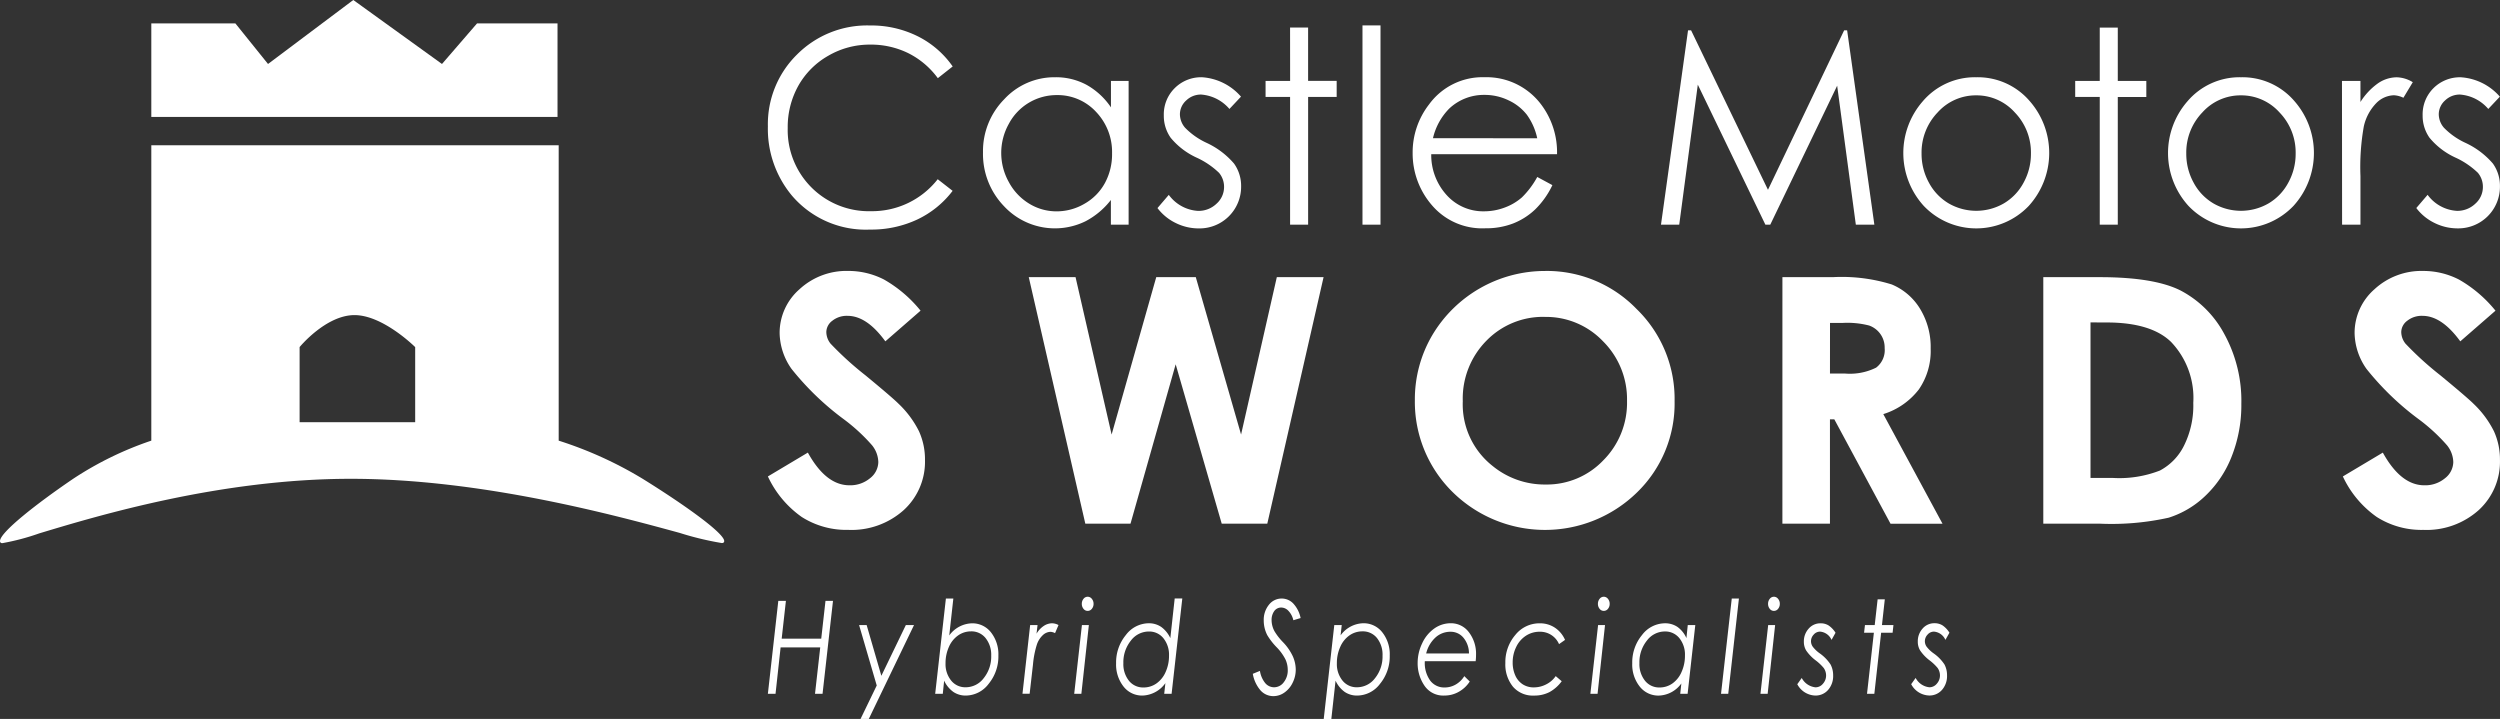
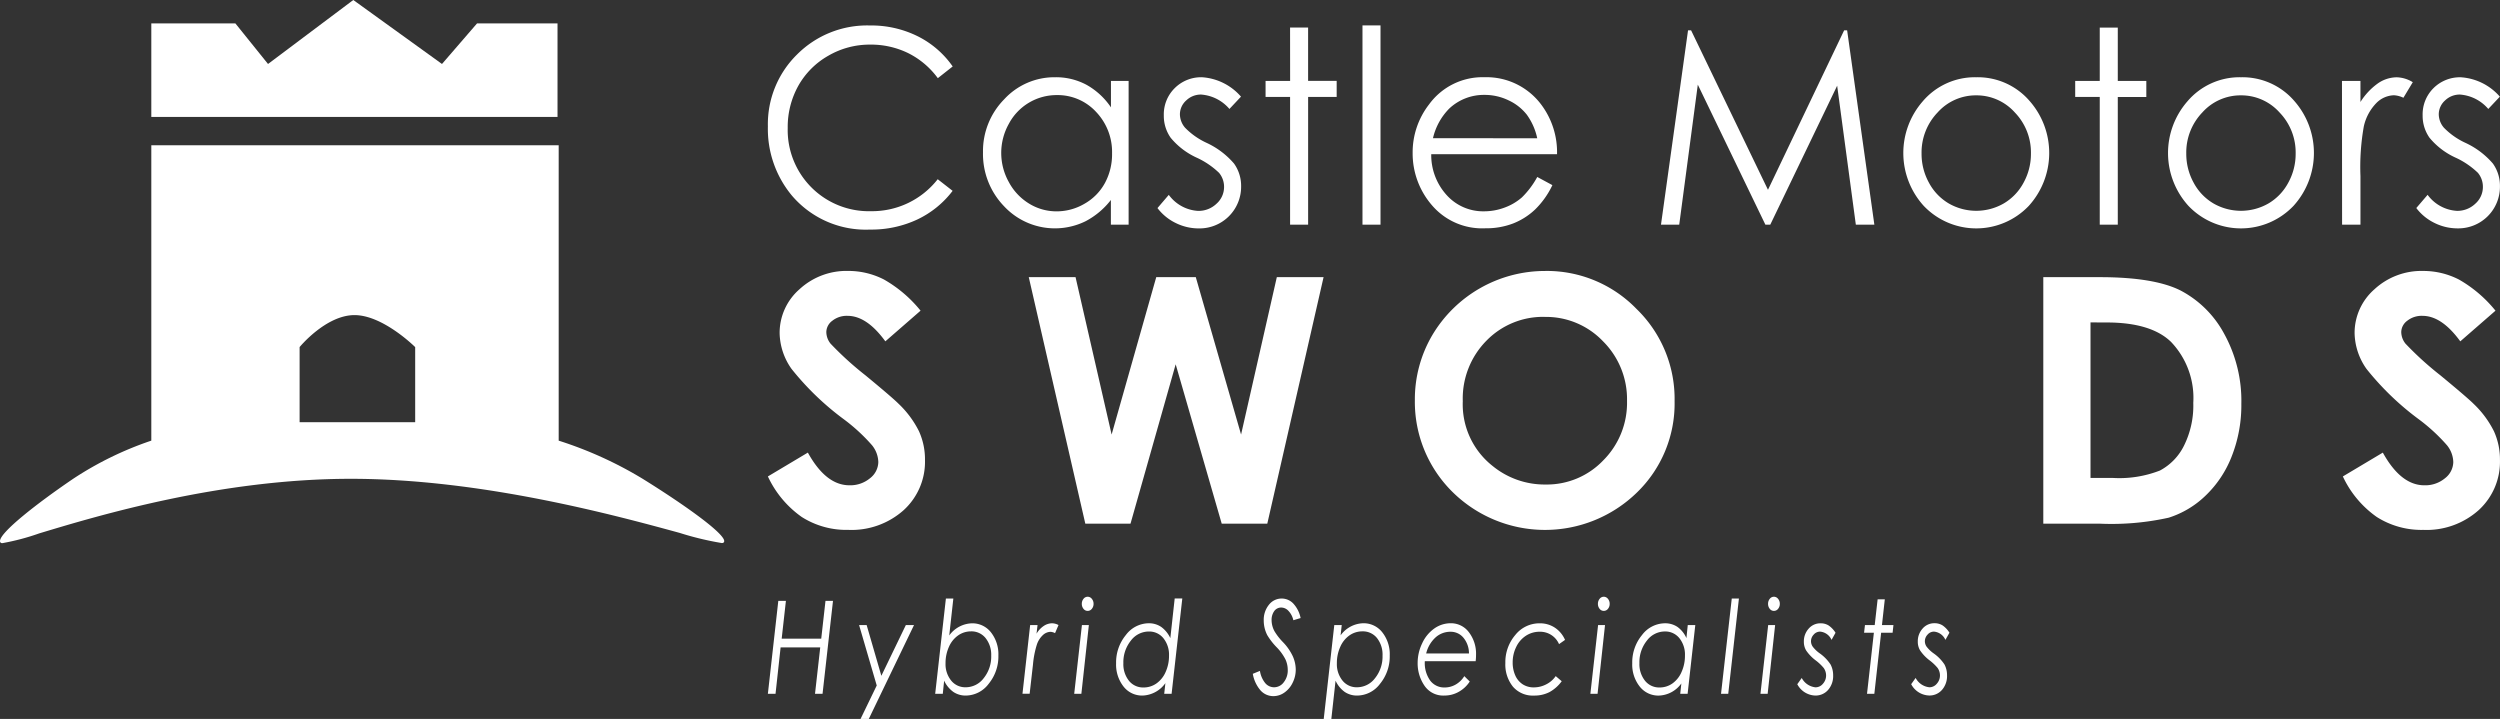
<svg xmlns="http://www.w3.org/2000/svg" width="249.5" height="71.75" viewBox="0 0 249.5 71.75">
  <rect x="0" y="0" width="249.5" height="71.75" fill="#333333" stroke="none" />
  <g transform="translate(-5189.23 -8048)">
    <path d="M.162,54.174a.22.22,0,0,1-.082-.19c.027-.878,3.687-3.746,7.3-6.2a33.649,33.649,0,0,1,7.8-3.808V14.5H55.836V43.977h0a38.88,38.88,0,0,1,8.381,3.806c4.062,2.521,8.155,5.424,8.139,6.223a.186.186,0,0,1-.1.165.33.33,0,0,1-.148.024,30.226,30.226,0,0,1-4.194-1.01c-6.419-1.754-19.777-5.4-32.817-5.4S9.86,51.462,4,53.23a23.479,23.479,0,0,1-3.683.977.266.266,0,0,1-.154-.033ZM29.98,34.642v7.494H41.514V34.642c-.031-.032-3.213-3.194-6.057-3.194S30,34.61,29.978,34.642Zm-14.8-22.97V2.334h8.388l3.26,4.051L35.337,0l8.852,6.385,3.5-4.051H55.72v9.337Z" transform="translate(5189.151 8048)" fill="#fff" />
    <path d="M19.91,10.206l-1.488,1.173a8.188,8.188,0,0,0-2.957-2.5,8.456,8.456,0,0,0-3.795-.85A8.2,8.2,0,0,0,7.486,9.143,7.888,7.888,0,0,0,4.5,12.136a8.458,8.458,0,0,0-1.059,4.225,8.1,8.1,0,0,0,8.338,8.292,8.309,8.309,0,0,0,6.632-3.19l1.488,1.16a9.557,9.557,0,0,1-3.517,2.856,10.793,10.793,0,0,1-4.714,1.009A9.682,9.682,0,0,1,3.862,23.1a10.4,10.4,0,0,1-2.4-6.908,9.74,9.74,0,0,1,2.9-7.166,9.876,9.876,0,0,1,7.28-2.907,10.442,10.442,0,0,1,4.768,1.074,9.33,9.33,0,0,1,3.493,3.013Zm17.553,1.45V26h-1.77V23.535a7.745,7.745,0,0,1-2.53,2.123,6.939,6.939,0,0,1-8.133-1.5,7.509,7.509,0,0,1-2.1-5.372,7.373,7.373,0,0,1,2.116-5.3,6.812,6.812,0,0,1,5.093-2.2,6.441,6.441,0,0,1,3.114.751A7.149,7.149,0,0,1,35.7,14.291V11.656Zm-7.177,1.411A5.394,5.394,0,0,0,25.5,15.951a5.951,5.951,0,0,0,.007,5.794,5.59,5.59,0,0,0,2.03,2.155,5.2,5.2,0,0,0,2.736.77,5.49,5.49,0,0,0,2.794-.764A5.27,5.27,0,0,0,35.1,21.839a6.031,6.031,0,0,0,.711-2.939,5.794,5.794,0,0,0-1.6-4.161,5.213,5.213,0,0,0-3.927-1.672Zm18.39.158-1.152,1.226a4.11,4.11,0,0,0-2.817-1.437,2.1,2.1,0,0,0-1.5.593,1.853,1.853,0,0,0-.624,1.384,2.082,2.082,0,0,0,.514,1.332,7.222,7.222,0,0,0,2.16,1.516A8.08,8.08,0,0,1,47.983,19.9a3.818,3.818,0,0,1,.708,2.254,4.156,4.156,0,0,1-4.224,4.219,5.158,5.158,0,0,1-2.306-.541,5.035,5.035,0,0,1-1.818-1.49l1.129-1.318a3.9,3.9,0,0,0,2.919,1.6,2.587,2.587,0,0,0,1.839-.712,2.225,2.225,0,0,0,.759-1.674,2.182,2.182,0,0,0-.5-1.411,8.047,8.047,0,0,0-2.262-1.529,7.269,7.269,0,0,1-2.571-1.978,3.8,3.8,0,0,1-.681-2.228,3.675,3.675,0,0,1,1.086-2.716A3.726,3.726,0,0,1,44.8,11.287a5.629,5.629,0,0,1,3.879,1.938Zm4.9-6.9h1.8v5.326h2.851v1.6H55.378V26h-1.8V13.251H51.131v-1.6h2.45Zm7.226-.211h1.8V26h-1.8ZM78.242,21.236l1.514.817a8.478,8.478,0,0,1-1.72,2.426,6.807,6.807,0,0,1-2.2,1.4,7.473,7.473,0,0,1-2.76.481,6.586,6.586,0,0,1-5.341-2.3,7.885,7.885,0,0,1-1.926-5.2A7.805,7.805,0,0,1,67.445,14a6.6,6.6,0,0,1,5.534-2.716,6.817,6.817,0,0,1,5.7,2.782,7.911,7.911,0,0,1,1.54,4.9H67.665a5.93,5.93,0,0,0,1.557,4.1,4.892,4.892,0,0,0,3.712,1.6,5.823,5.823,0,0,0,2.074-.381,5.421,5.421,0,0,0,1.706-1.009,8.582,8.582,0,0,0,1.531-2.035Zm0-3.863a6.2,6.2,0,0,0-1.047-2.36,4.97,4.97,0,0,0-1.818-1.424A5.44,5.44,0,0,0,73,13.048a5.038,5.038,0,0,0-3.532,1.358,6.181,6.181,0,0,0-1.631,2.966ZM90.593,26l2.7-19.393H93.6l7.671,15.913,7.6-15.913h.3L111.888,26h-1.849l-1.864-13.869L101.5,26h-.487L94.268,12.025,92.414,26Zm31.471-14.713a6.825,6.825,0,0,1,5.346,2.4,7.858,7.858,0,0,1-.109,10.435,7.238,7.238,0,0,1-10.486,0,7.841,7.841,0,0,1-.108-10.422,6.826,6.826,0,0,1,5.358-2.413Zm-.007,1.806a5.116,5.116,0,0,0-3.849,1.7,5.768,5.768,0,0,0-1.609,4.113,5.96,5.96,0,0,0,.734,2.9,5.277,5.277,0,0,0,1.982,2.076,5.5,5.5,0,0,0,5.484,0,5.277,5.277,0,0,0,1.982-2.076,5.96,5.96,0,0,0,.734-2.9,5.756,5.756,0,0,0-1.615-4.113,5.123,5.123,0,0,0-3.841-1.7ZM134.382,6.33h1.8v5.326h2.848v1.6h-2.848V26h-1.8V13.251h-2.45v-1.6h2.45Zm14.1,4.957a6.825,6.825,0,0,1,5.346,2.4,7.858,7.858,0,0,1-.109,10.435,7.238,7.238,0,0,1-10.486,0,7.842,7.842,0,0,1-.109-10.422,6.826,6.826,0,0,1,5.359-2.413Zm-.007,1.806a5.116,5.116,0,0,0-3.849,1.7,5.768,5.768,0,0,0-1.609,4.113,5.96,5.96,0,0,0,.734,2.9,5.277,5.277,0,0,0,1.982,2.076,5.5,5.5,0,0,0,5.484,0,5.277,5.277,0,0,0,1.982-2.076,5.96,5.96,0,0,0,.734-2.9,5.756,5.756,0,0,0-1.615-4.113,5.123,5.123,0,0,0-3.842-1.7Zm10.081-1.437H160.4v2.1a6.543,6.543,0,0,1,1.732-1.852,3.352,3.352,0,0,1,1.9-.613,3.212,3.212,0,0,1,1.591.488l-.936,1.556a2.444,2.444,0,0,0-.95-.25,2.562,2.562,0,0,0-1.732.758,4.83,4.83,0,0,0-1.27,2.353,23.18,23.18,0,0,0-.334,4.957V26h-1.834Zm15.756,1.569-1.155,1.226a4.109,4.109,0,0,0-2.817-1.437,2.1,2.1,0,0,0-1.5.593,1.853,1.853,0,0,0-.624,1.384,2.082,2.082,0,0,0,.514,1.332,7.222,7.222,0,0,0,2.16,1.516,8.081,8.081,0,0,1,2.725,2.057,3.817,3.817,0,0,1,.707,2.254,4.156,4.156,0,0,1-4.224,4.219,5.158,5.158,0,0,1-2.306-.541,5.035,5.035,0,0,1-1.818-1.49l1.129-1.318a3.9,3.9,0,0,0,2.919,1.6,2.587,2.587,0,0,0,1.839-.712,2.225,2.225,0,0,0,.759-1.674,2.182,2.182,0,0,0-.5-1.411,8.047,8.047,0,0,0-2.262-1.529,7.27,7.27,0,0,1-2.571-1.978,3.8,3.8,0,0,1-.681-2.228,3.675,3.675,0,0,1,1.086-2.716,3.726,3.726,0,0,1,2.743-1.081,5.628,5.628,0,0,1,3.877,1.934Z" transform="translate(5264.403 8044.423)" fill="#fff" />
    <path d="M1.416-11.59h.759L1.753-7.819H5.7l.425-3.771h.749L5.831-2.315H5.079L5.6-6.943H1.645L1.139-2.315H.375ZM9.478-9.175h.754L11.7-4.11l2.445-5.065h.816L10.446.194H9.624l1.615-3.338Zm8.663-2.648h.743l-.408,3.686a2.9,2.9,0,0,1,2.262-1.211,2.349,2.349,0,0,1,1.9.9,3.537,3.537,0,0,1,.742,2.32,4.29,4.29,0,0,1-.968,2.814,2.881,2.881,0,0,1-2.277,1.176A2.181,2.181,0,0,1,18.887-2.5a2.861,2.861,0,0,1-.921-1.126l-.134,1.312h-.759Zm2.509,3.279a2.217,2.217,0,0,0-1.282.4A2.707,2.707,0,0,0,18.445-7a3.915,3.915,0,0,0-.339,1.633,2.608,2.608,0,0,0,.562,1.734,1.8,1.8,0,0,0,1.449.668,2.251,2.251,0,0,0,1.8-.912,3.433,3.433,0,0,0,.747-2.245A2.665,2.665,0,0,0,22.1-7.877a1.8,1.8,0,0,0-1.455-.668Zm5.9-.631h.737l-.1.864a2.329,2.329,0,0,1,.707-.766,1.52,1.52,0,0,1,.848-.274,1.384,1.384,0,0,1,.639.177l-.346.807a1.092,1.092,0,0,0-.455-.132,1.16,1.16,0,0,0-.755.323,2.271,2.271,0,0,0-.6.936,9.3,9.3,0,0,0-.394,2.018L26.5-2.318h-.716ZM32.292-12a.521.521,0,0,1,.413.208.755.755,0,0,1,.173.5.752.752,0,0,1-.173.5.524.524,0,0,1-.413.205.521.521,0,0,1-.416-.205.759.759,0,0,1-.17-.5.763.763,0,0,1,.17-.5A.518.518,0,0,1,32.292-12Zm-.575,2.825h.692l-.747,6.86h-.715Zm8.95,6.86h-.737l.117-1.063a2.925,2.925,0,0,1-2.277,1.24,2.342,2.342,0,0,1-1.9-.9,3.537,3.537,0,0,1-.742-2.32A4.289,4.289,0,0,1,36.1-8.177a2.88,2.88,0,0,1,2.277-1.176,2.174,2.174,0,0,1,1.244.359,2.874,2.874,0,0,1,.919,1.123l.435-3.955h.759Zm-2.8-.63a2.21,2.21,0,0,0,1.284-.4,2.715,2.715,0,0,0,.919-1.145,3.913,3.913,0,0,0,.339-1.632,2.622,2.622,0,0,0-.558-1.735A1.8,1.8,0,0,0,38.4-8.53a2.249,2.249,0,0,0-1.8.912,3.435,3.435,0,0,0-.747,2.245,2.657,2.657,0,0,0,.558,1.759A1.8,1.8,0,0,0,37.864-2.945Zm15.677-6.93-.727.22a1.976,1.976,0,0,0-.481-.927,1,1,0,0,0-.722-.341.841.841,0,0,0-.7.35,1.5,1.5,0,0,0-.268.936,2.359,2.359,0,0,0,.288,1.078,5.949,5.949,0,0,0,.858,1.1,5.153,5.153,0,0,1,.985,1.433,3.341,3.341,0,0,1,.28,1.3,2.915,2.915,0,0,1-.306,1.3,2.517,2.517,0,0,1-.824.986,1.894,1.894,0,0,1-1.1.359,1.709,1.709,0,0,1-1.279-.565,3.409,3.409,0,0,1-.777-1.664l.712-.29a2.524,2.524,0,0,0,.543,1.236,1.157,1.157,0,0,0,.87.4,1.2,1.2,0,0,0,.963-.5,1.9,1.9,0,0,0,.4-1.229,2.546,2.546,0,0,0-.228-1.049,4.9,4.9,0,0,0-.892-1.229,6.5,6.5,0,0,1-.927-1.2,3.2,3.2,0,0,1-.35-1.462A2.383,2.383,0,0,1,50.38-11.2a1.6,1.6,0,0,1,1.279-.621,1.593,1.593,0,0,1,1.146.492,2.993,2.993,0,0,1,.737,1.457Zm3.359.7h.743l-.114,1.031a2.876,2.876,0,0,1,2.254-1.211,2.359,2.359,0,0,1,1.908.906,3.528,3.528,0,0,1,.743,2.32,4.294,4.294,0,0,1-.966,2.815,2.876,2.876,0,0,1-2.277,1.176A2.178,2.178,0,0,1,57.944-2.5a2.819,2.819,0,0,1-.914-1.125L56.608.2h-.759Zm2.8.63a2.217,2.217,0,0,0-1.282.4A2.707,2.707,0,0,0,57.5-7a3.915,3.915,0,0,0-.339,1.633,2.609,2.609,0,0,0,.561,1.734,1.8,1.8,0,0,0,1.449.668,2.25,2.25,0,0,0,1.8-.912,3.435,3.435,0,0,0,.747-2.245,2.665,2.665,0,0,0-.556-1.759A1.8,1.8,0,0,0,59.7-8.545ZM71.014-5.568H65.939a3,3,0,0,0,.528,1.923,1.74,1.74,0,0,0,1.449.7,2.189,2.189,0,0,0,1.114-.3,2.423,2.423,0,0,0,.848-.832l.544.536a3.1,3.1,0,0,1-1.08,1.019,2.854,2.854,0,0,1-1.441.382,2.254,2.254,0,0,1-2.009-1,3.936,3.936,0,0,1-.67-2.248,4.5,4.5,0,0,1,.453-1.967,3.679,3.679,0,0,1,1.207-1.474,2.823,2.823,0,0,1,1.643-.526,2.223,2.223,0,0,1,1.808.892,3.52,3.52,0,0,1,.716,2.273q0,.31-.037.618Zm-.67-.769a2.448,2.448,0,0,0-.549-1.569,1.646,1.646,0,0,0-1.3-.6,2.2,2.2,0,0,0-1.5.579,3.164,3.164,0,0,0-.923,1.591Zm9.589-1.356-.6.422A2.049,2.049,0,0,0,77.4-8.507a2.472,2.472,0,0,0-1.374.4,2.728,2.728,0,0,0-.97,1.123,3.464,3.464,0,0,0-.35,1.538,3.1,3.1,0,0,0,.261,1.3,2.023,2.023,0,0,0,.737.883,1.991,1.991,0,0,0,1.116.309,2.659,2.659,0,0,0,1.257-.316A2.492,2.492,0,0,0,79-4.08l.6.511a3.733,3.733,0,0,1-1.227,1.088,3.283,3.283,0,0,1-1.535.344,2.611,2.611,0,0,1-2.106-.888,3.52,3.52,0,0,1-.757-2.357,4.177,4.177,0,0,1,.991-2.8A3.071,3.071,0,0,1,77.4-9.348a2.683,2.683,0,0,1,1.522.438,2.8,2.8,0,0,1,1.009,1.216ZM83.8-12a.521.521,0,0,1,.413.208.755.755,0,0,1,.173.5.752.752,0,0,1-.173.5.524.524,0,0,1-.413.205.521.521,0,0,1-.416-.205.759.759,0,0,1-.17-.5.763.763,0,0,1,.17-.5A.518.518,0,0,1,83.8-12ZM83.23-9.175h.692l-.744,6.86H82.46Zm8.935,6.86h-.737l.112-1.031a2.879,2.879,0,0,1-2.258,1.211,2.357,2.357,0,0,1-1.9-.906,3.528,3.528,0,0,1-.743-2.319,4.279,4.279,0,0,1,.972-2.815,2.894,2.894,0,0,1,2.286-1.176,2.192,2.192,0,0,1,1.249.359,2.726,2.726,0,0,1,.9,1.12l.134-1.3h.751Zm-2.8-.63a2.2,2.2,0,0,0,1.282-.4A2.72,2.72,0,0,0,91.563-4.5,3.929,3.929,0,0,0,91.9-6.135a2.615,2.615,0,0,0-.558-1.732A1.8,1.8,0,0,0,89.9-8.534,2.244,2.244,0,0,0,88.1-7.62a3.439,3.439,0,0,0-.745,2.245,2.66,2.66,0,0,0,.558,1.759,1.8,1.8,0,0,0,1.448.671Zm7.206-8.878h.714L96.22-2.315H95.5ZM100.78-12a.521.521,0,0,1,.413.208.755.755,0,0,1,.173.5.752.752,0,0,1-.173.5.524.524,0,0,1-.413.205.521.521,0,0,1-.416-.205.759.759,0,0,1-.17-.5.763.763,0,0,1,.17-.5A.518.518,0,0,1,100.78-12Zm-.575,2.825h.694l-.746,6.86h-.718Zm6.723.769-.4.713a1.371,1.371,0,0,0-1.138-.826.836.836,0,0,0-.644.3.955.955,0,0,0-.268.656.963.963,0,0,0,.162.529,3.209,3.209,0,0,0,.716.688,4.116,4.116,0,0,1,1.077,1.11,2.3,2.3,0,0,1,.256,1.1,2.086,2.086,0,0,1-.5,1.431,1.647,1.647,0,0,1-1.3.565,2.1,2.1,0,0,1-1.779-1.13l.445-.624a1.751,1.751,0,0,0,1.379.934.954.954,0,0,0,.737-.359,1.225,1.225,0,0,0,.314-.832,1.309,1.309,0,0,0-.236-.738,4.788,4.788,0,0,0-.816-.77,4.177,4.177,0,0,1-.941-.984,1.689,1.689,0,0,1-.225-.87,1.885,1.885,0,0,1,.476-1.3,1.538,1.538,0,0,1,1.205-.536,1.485,1.485,0,0,1,.777.208,2.406,2.406,0,0,1,.7.734Zm4.2-3.336h.716l-.284,2.567h1.146l-.084.769h-1.145L110.8-2.315h-.731l.684-6.091h-.978l.089-.769h.974Zm7.165,3.336-.4.713a1.371,1.371,0,0,0-1.138-.826.836.836,0,0,0-.644.3.955.955,0,0,0-.268.656.963.963,0,0,0,.162.529,3.21,3.21,0,0,0,.716.688A4.116,4.116,0,0,1,117.8-5.24a2.3,2.3,0,0,1,.256,1.1,2.088,2.088,0,0,1-.5,1.431,1.647,1.647,0,0,1-1.3.565,2.1,2.1,0,0,1-1.779-1.13l.445-.624a1.751,1.751,0,0,0,1.377.934.954.954,0,0,0,.737-.359,1.225,1.225,0,0,0,.314-.832,1.308,1.308,0,0,0-.236-.738,4.788,4.788,0,0,0-.816-.77,4.189,4.189,0,0,1-.936-.988,1.69,1.69,0,0,1-.225-.87,1.885,1.885,0,0,1,.476-1.3,1.538,1.538,0,0,1,1.205-.536,1.485,1.485,0,0,1,.777.208,2.411,2.411,0,0,1,.7.738Z" transform="translate(5265.489 8119.555)" fill="#fff" />
    <g transform="translate(6594.372 7369.549)">
      <path d="M15.959,13.456l-3.515,3.061q-1.85-2.545-3.769-2.545a2.312,2.312,0,0,0-1.528.494,1.431,1.431,0,0,0-.594,1.112,1.888,1.888,0,0,0,.424,1.17,32.091,32.091,0,0,0,3.481,3.161q2.716,2.241,3.294,2.827A9.809,9.809,0,0,1,15.8,25.489a6.793,6.793,0,0,1,.6,2.869,6.536,6.536,0,0,1-2.121,5,7.8,7.8,0,0,1-5.532,1.975A8.31,8.31,0,0,1,4.106,34.05,10.205,10.205,0,0,1,.721,30L4.71,27.62q1.8,3.262,4.146,3.262a3.076,3.076,0,0,0,2.054-.7,2.085,2.085,0,0,0,.832-1.622,2.778,2.778,0,0,0-.628-1.673,18.023,18.023,0,0,0-2.768-2.559,27.75,27.75,0,0,1-5.264-5.06,6.371,6.371,0,0,1-1.189-3.554,5.778,5.778,0,0,1,1.977-4.391A6.91,6.91,0,0,1,8.751,9.49a7.782,7.782,0,0,1,3.555.856,12.9,12.9,0,0,1,3.653,3.11Z" transform="translate(-1329.228 696)" fill="#fff" />
      <path d="M27.878,10.143h4.669l3.6,15.707L40.6,10.143h3.947L49.066,25.85l3.568-15.707H57.3l-5.617,24.6H47.134L42.54,18.84,38.031,34.748H33.522Z" transform="translate(-1330.349 695.968)" fill="#fff" />
-       <path d="M83.124,9.492a12.464,12.464,0,0,1,9.1,3.781,12.5,12.5,0,0,1,3.808,9.217,12.355,12.355,0,0,1-3.761,9.116,13.141,13.141,0,0,1-18.446-.1,12.625,12.625,0,0,1-3.714-9.1,12.632,12.632,0,0,1,1.73-6.49A13.086,13.086,0,0,1,83.123,9.494Zm-.051,4.583a7.879,7.879,0,0,0-5.82,2.379,8.211,8.211,0,0,0-2.359,6.039,7.827,7.827,0,0,0,2.969,6.456,8.208,8.208,0,0,0,5.294,1.857A7.781,7.781,0,0,0,88.909,28.4a8.126,8.126,0,0,0,2.376-5.938,8.16,8.16,0,0,0-2.392-5.946,7.855,7.855,0,0,0-5.818-2.437Z" transform="translate(-1334.05 696)" fill="#fff" />
-       <path d="M108.131,10.142h5.029a16.831,16.831,0,0,1,5.882.728,6.006,6.006,0,0,1,2.819,2.417,7.33,7.33,0,0,1,1.066,4,6.746,6.746,0,0,1-1.178,4.057,7.149,7.149,0,0,1-3.55,2.467l5.91,10.939h-5.189l-5.611-10.421h-.434V34.747h-4.746Zm4.746,9.618h1.487a5.873,5.873,0,0,0,3.118-.587,2.192,2.192,0,0,0,.853-1.947,2.325,2.325,0,0,0-1.554-2.258,8.692,8.692,0,0,0-2.6-.26h-1.3Z" transform="translate(-1335.388 695.969)" fill="#fff" />
+       <path d="M83.124,9.492a12.464,12.464,0,0,1,9.1,3.781,12.5,12.5,0,0,1,3.808,9.217,12.355,12.355,0,0,1-3.761,9.116,13.141,13.141,0,0,1-18.446-.1,12.625,12.625,0,0,1-3.714-9.1,12.632,12.632,0,0,1,1.73-6.49A13.086,13.086,0,0,1,83.123,9.494Zm-.051,4.583a7.879,7.879,0,0,0-5.82,2.379,8.211,8.211,0,0,0-2.359,6.039,7.827,7.827,0,0,0,2.969,6.456,8.208,8.208,0,0,0,5.294,1.857A7.781,7.781,0,0,0,88.909,28.4a8.126,8.126,0,0,0,2.376-5.938,8.16,8.16,0,0,0-2.392-5.946,7.855,7.855,0,0,0-5.818-2.437" transform="translate(-1334.05 696)" fill="#fff" />
      <path d="M134.861,10.143h5.623q5.437,0,8.078,1.332a10.454,10.454,0,0,1,4.353,4.324,13.85,13.85,0,0,1,1.711,6.992,13.905,13.905,0,0,1-.957,5.227,10.837,10.837,0,0,1-2.642,3.956,9.355,9.355,0,0,1-3.65,2.174,26.323,26.323,0,0,1-6.808.6h-5.708Zm4.712,4.516V30.18h2.2a11.166,11.166,0,0,0,4.725-.737,5.615,5.615,0,0,0,2.4-2.474,8.991,8.991,0,0,0,.932-4.282,8.088,8.088,0,0,0-2.218-6.079q-2-1.942-6.424-1.942Z" transform="translate(-1336.082 695.968)" fill="#fff" />
      <path d="M179.221,13.456l-3.515,3.061q-1.851-2.545-3.77-2.545a2.312,2.312,0,0,0-1.528.494,1.431,1.431,0,0,0-.594,1.112,1.888,1.888,0,0,0,.424,1.17,32.089,32.089,0,0,0,3.481,3.161q2.72,2.246,3.3,2.83a9.81,9.81,0,0,1,2.046,2.752,6.793,6.793,0,0,1,.6,2.869,6.536,6.536,0,0,1-2.121,5,7.8,7.8,0,0,1-5.532,1.974,8.31,8.31,0,0,1-4.641-1.288A10.205,10.205,0,0,1,163.986,30l3.989-2.379q1.8,3.262,4.146,3.262a3.075,3.075,0,0,0,2.054-.7,2.085,2.085,0,0,0,.832-1.622,2.778,2.778,0,0,0-.628-1.673,18.024,18.024,0,0,0-2.768-2.559,27.75,27.75,0,0,1-5.264-5.06,6.371,6.371,0,0,1-1.189-3.554,5.778,5.778,0,0,1,1.977-4.391,6.91,6.91,0,0,1,4.879-1.832,7.782,7.782,0,0,1,3.555.856,12.9,12.9,0,0,1,3.65,3.11Z" transform="translate(-1335.311 696)" fill="#fff" />
    </g>
  </g>
</svg>